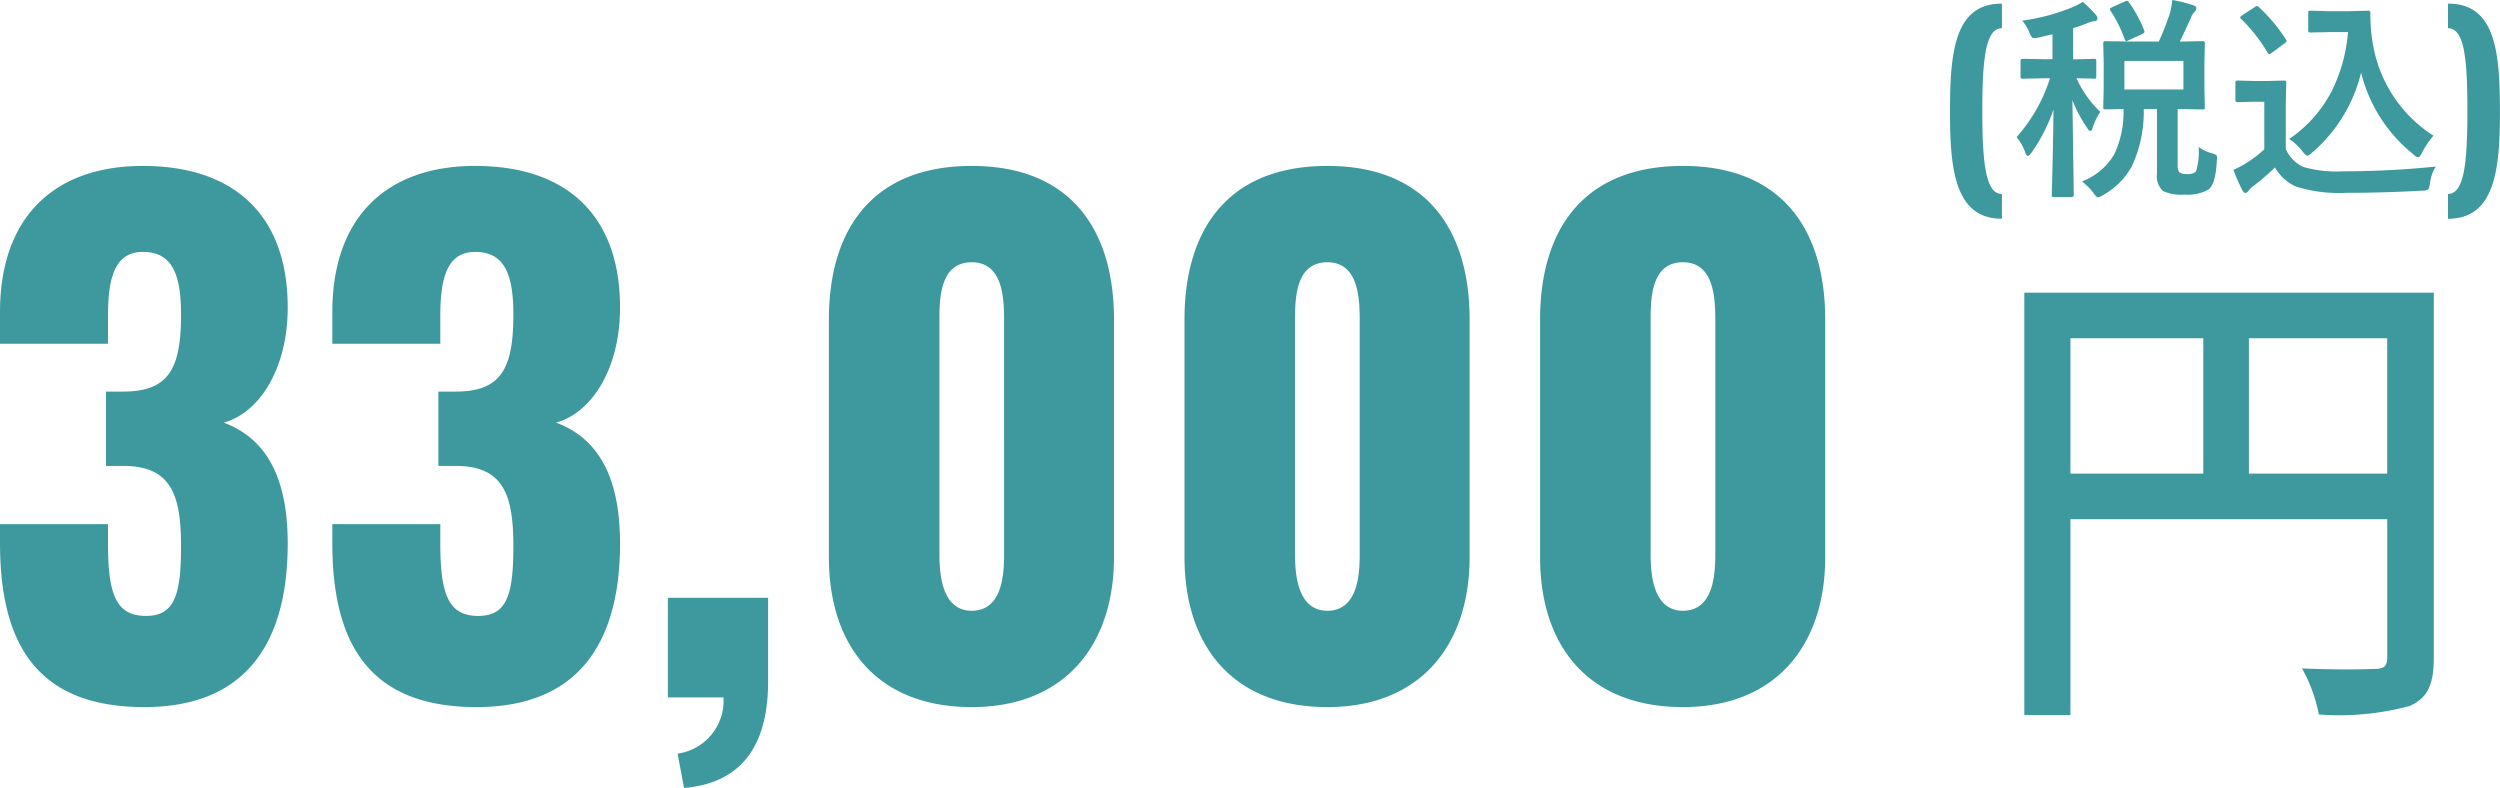
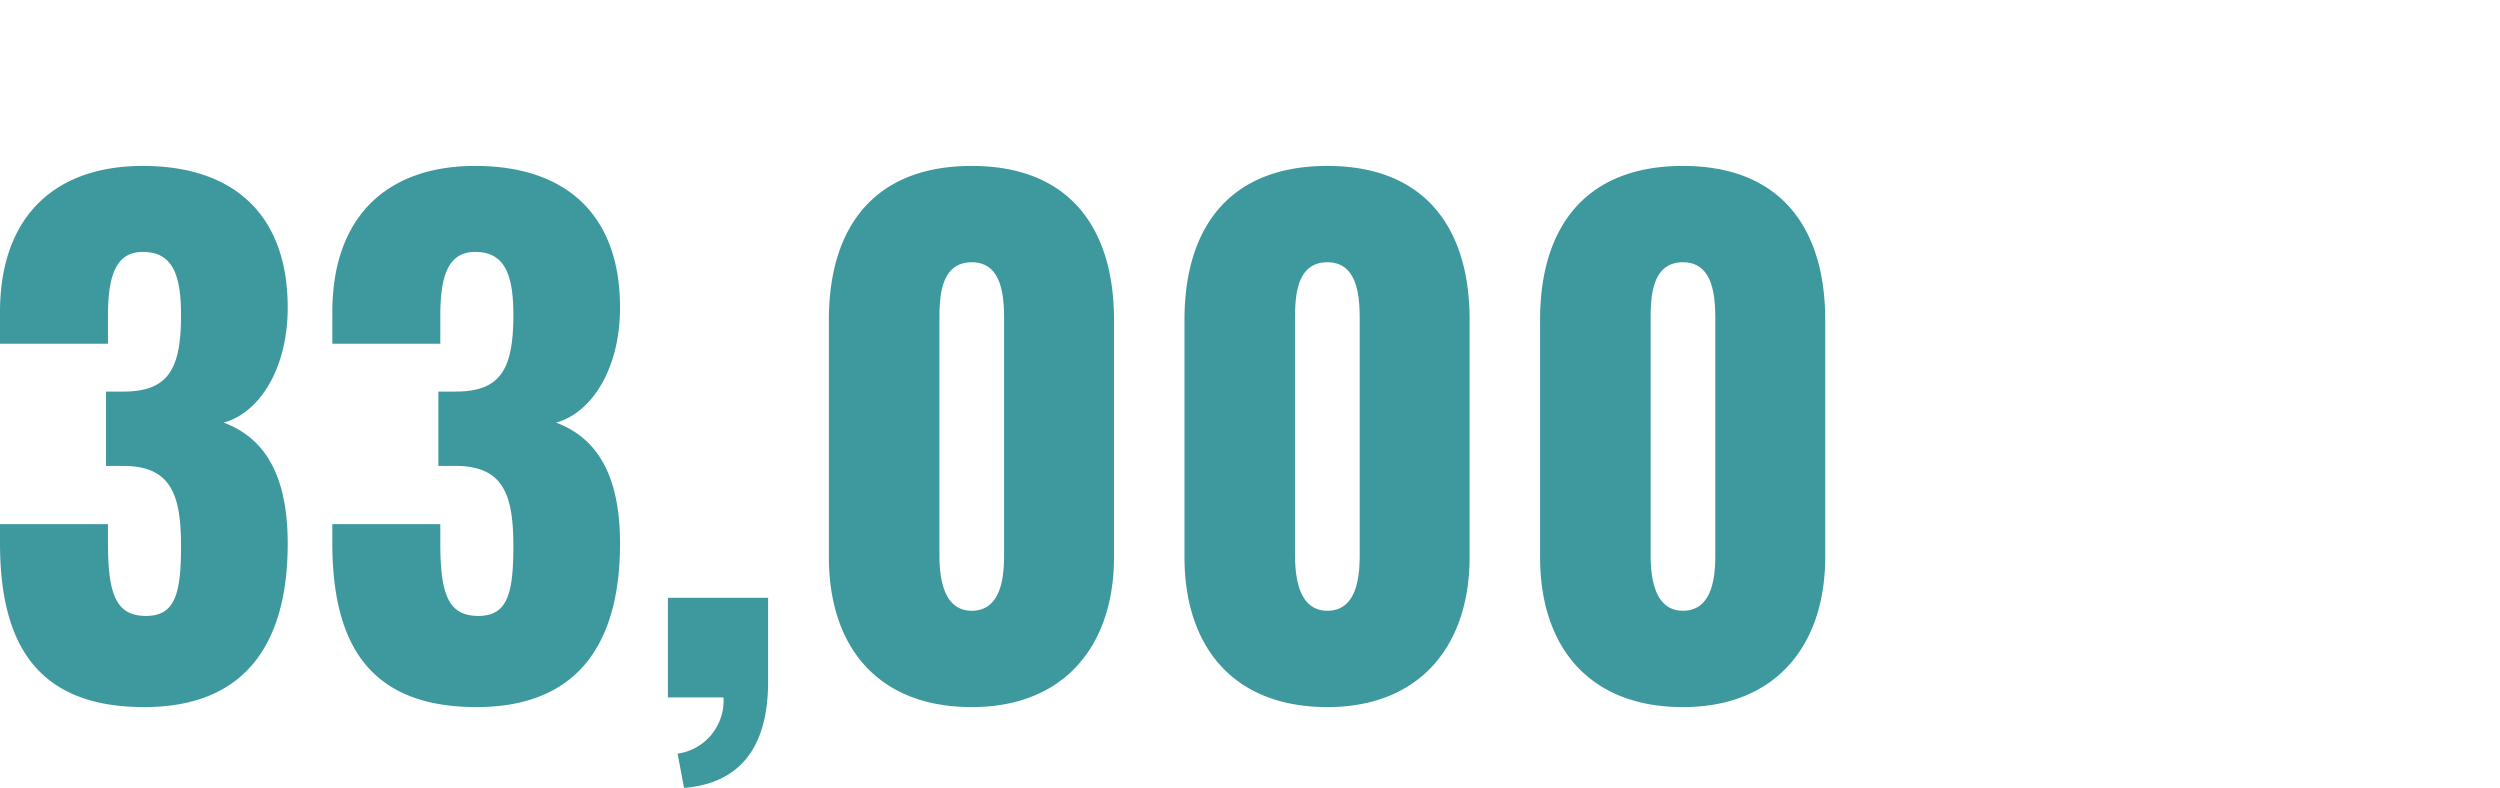
<svg xmlns="http://www.w3.org/2000/svg" width="116" height="36.56" viewBox="0 0 116 36.56">
  <g id="Group_1048" data-name="Group 1048" transform="translate(-298.39 -13350.641)">
    <path id="Path_1466" data-name="Path 1466" d="M7.83.45c4.86,0,6.66-3.15,6.66-7.59,0-3.48-1.29-4.98-2.97-5.61,1.65-.45,2.97-2.49,2.97-5.34,0-4.32-2.52-6.57-6.72-6.57-4.14,0-6.63,2.4-6.63,6.78v1.47H6.15v-1.26c0-1.77.3-3,1.62-3,1.35,0,1.77,1.02,1.77,2.91,0,2.46-.54,3.57-2.67,3.57H6.06v3.45h.93c2.07.06,2.55,1.32,2.55,3.72,0,2.19-.27,3.24-1.62,3.24-1.38,0-1.77-.96-1.77-3.39v-.87H1.14v.87C1.14-2.64,2.73.45,7.83.45Zm15.42,0c4.86,0,6.66-3.15,6.66-7.59,0-3.48-1.29-4.98-2.97-5.61,1.65-.45,2.97-2.49,2.97-5.34,0-4.32-2.52-6.57-6.72-6.57-4.14,0-6.63,2.4-6.63,6.78v1.47h5.01v-1.26c0-1.77.3-3,1.62-3,1.35,0,1.77,1.02,1.77,2.91,0,2.46-.54,3.57-2.67,3.57h-.81v3.45h.93c2.07.06,2.55,1.32,2.55,3.72,0,2.19-.27,3.24-1.62,3.24-1.38,0-1.77-.96-1.77-3.39v-.87H16.56v.87C16.56-2.64,18.15.45,23.25.45ZM32.88,4.2c2.58-.21,3.87-1.86,3.9-4.83V-4.62H32.13V0h2.58a2.479,2.479,0,0,1-2.13,2.61ZM46.23.45c4.32,0,6.6-2.88,6.6-6.96V-17.52c0-4.26-2.07-7.14-6.6-7.14-4.56,0-6.63,2.88-6.63,7.14V-6.51C39.6-2.37,41.85.45,46.23.45Zm0-4.47c-1.38,0-1.5-1.68-1.5-2.61V-17.4c0-.99-.03-2.79,1.5-2.79,1.5,0,1.5,1.8,1.5,2.79V-6.63C47.73-5.7,47.64-4.02,46.23-4.02ZM62.73.45c4.32,0,6.6-2.88,6.6-6.96V-17.52c0-4.26-2.07-7.14-6.6-7.14-4.56,0-6.63,2.88-6.63,7.14V-6.51C56.1-2.37,58.35.45,62.73.45Zm0-4.47c-1.38,0-1.5-1.68-1.5-2.61V-17.4c0-.99-.03-2.79,1.5-2.79,1.5,0,1.5,1.8,1.5,2.79V-6.63C64.23-5.7,64.14-4.02,62.73-4.02ZM79.23.45c4.32,0,6.6-2.88,6.6-6.96V-17.52c0-4.26-2.07-7.14-6.6-7.14-4.56,0-6.63,2.88-6.63,7.14V-6.51C72.6-2.37,74.85.45,79.23.45Zm0-4.47c-1.38,0-1.5-1.68-1.5-2.61V-17.4c0-.99-.03-2.79,1.5-2.79,1.5,0,1.5,1.8,1.5,2.79V-6.63C80.73-5.7,80.64-4.02,79.23-4.02Z" transform="translate(297.25 13383)" fill="#3d999d" />
-     <path id="Path_1513" data-name="Path 1513" d="M12.489-9.384v-6.279h6.417v6.279Zm-8.28-6.279h6.164v6.279H4.209Zm16.859-2.116h-19v19.6H4.209V-7.268h14.7V-.874c0,.414-.138.552-.575.552-.437.023-1.909.046-3.381-.023a7.085,7.085,0,0,1,.782,2.139A12.573,12.573,0,0,0,19.941,1.4c.851-.368,1.127-1.012,1.127-2.254Z" transform="translate(390.25 13382)" fill="#3d999d" />
-     <path id="Path_1514" data-name="Path 1514" d="M3.03,1.79V.64c-.72,0-.91-1.27-.91-3.8,0-2.5.15-3.88.91-3.89V-8.19C.82-8.2.62-5.92.62-3.16.62-.59.82,1.8,3.03,1.79ZM9.083-6.431h1.226a11.99,11.99,0,0,0,.513-1.309,3.668,3.668,0,0,0,.112-.62,6.944,6.944,0,0,1,.986.249q.132.049.132.142a.242.242,0,0,1-.093.166.758.758,0,0,0-.176.313q-.02.039-.239.513-.137.308-.264.547l1.05-.02q.083,0,.1.024a.182.182,0,0,1,.015.093l-.02.859v1.216l.02.869a.147.147,0,0,1-.017.09.159.159,0,0,1-.1.017L11.183-3.3V-.679q0,.254.1.327a.6.6,0,0,0,.342.068.551.551,0,0,0,.41-.117,3.091,3.091,0,0,0,.122-1.138,1.762,1.762,0,0,0,.605.288.909.909,0,0,1,.21.083.157.157,0,0,1,.039.122q0,.039-.01.137Q12.95.166,12.623.43A1.946,1.946,0,0,1,11.51.669a2.015,2.015,0,0,1-1-.161.93.93,0,0,1-.288-.8V-3.3H9.61A5.981,5.981,0,0,1,9.054-.635,3.442,3.442,0,0,1,7.731.688.91.91,0,0,1,7.482.8q-.059,0-.21-.21A2.459,2.459,0,0,0,6.739.063,2.964,2.964,0,0,0,8.253-1.221a4.641,4.641,0,0,0,.42-2.08q-.352.01-.63.015l-.19,0a.178.178,0,0,1-.107-.02.168.168,0,0,1-.015-.088l.02-.869V-5.474l-.02-.859q0-.083.024-.1a.2.2,0,0,1,.1-.015Zm2.368,2.222V-5.532H8.712v1.323ZM6.783-8.276a6.823,6.823,0,0,1,.6.6.292.292,0,0,1,.078.171q0,.132-.171.132a1.355,1.355,0,0,0-.327.1q-.239.1-.63.22v1.45L7.3-5.63q.078,0,.093.02a.182.182,0,0,1,.015.093v.688a.178.178,0,0,1-.02.107.168.168,0,0,1-.088.015l-.249-.01-.562-.01A5.016,5.016,0,0,0,7.594-3.169a2.96,2.96,0,0,0-.352.728q-.044.161-.107.161t-.161-.161A5.993,5.993,0,0,1,6.3-3.711L6.363.684q0,.1-.107.1h-.8a.166.166,0,0,1-.1-.02A.127.127,0,0,1,5.343.684q0-.039.015-.625.049-1.777.063-3.335a7.777,7.777,0,0,1-1.021,2q-.1.151-.171.151t-.117-.161A2.435,2.435,0,0,0,3.712-2,7.474,7.474,0,0,0,5.26-4.727H5.021l-1.03.02q-.068,0-.083-.024a.2.2,0,0,1-.015-.1v-.688q0-.112.1-.112l1.03.02h.352V-6.768l-.63.146a1.464,1.464,0,0,1-.21.034A.154.154,0,0,1,4.4-6.655a1.227,1.227,0,0,1-.1-.205A1.98,1.98,0,0,0,3.971-7.4a9.536,9.536,0,0,0,2.393-.649A2.915,2.915,0,0,0,6.783-8.276Zm2.139.024a6.045,6.045,0,0,1,.708,1.3.234.234,0,0,1,.015.068q0,.054-.122.112l-.61.278A.307.307,0,0,1,8.8-6.45q-.039,0-.073-.088a6.2,6.2,0,0,0-.659-1.323.166.166,0,0,1-.029-.073q0-.039.117-.1l.562-.249a.448.448,0,0,1,.117-.039Q8.873-8.32,8.922-8.252Zm7.437,6.343a6.071,6.071,0,0,0,1.968-2.212,7.533,7.533,0,0,0,.762-2.749h-.869l-.859.02q-.088,0-.1-.024a.143.143,0,0,1-.02-.093v-.781q0-.083.024-.1a.2.2,0,0,1,.1-.015l.859.024h.889l.913-.024q.1,0,.1.112a7.8,7.8,0,0,0,.122,1.47,6.29,6.29,0,0,0,1.03,2.51,6.257,6.257,0,0,0,1.777,1.709,3.438,3.438,0,0,0-.527.781q-.117.22-.181.22a.4.4,0,0,1-.22-.132,7,7,0,0,1-2.432-3.8,7.068,7.068,0,0,1-2.28,3.721.578.578,0,0,1-.22.142q-.049,0-.21-.19A2.414,2.414,0,0,0,16.359-1.909ZM23.16-.63a1.864,1.864,0,0,0-.269.781Q22.853.4,22.8.439a.611.611,0,0,1-.278.049q-1.812.1-3.5.1A6.723,6.723,0,0,1,16.681.3,2.081,2.081,0,0,1,15.7-.591a10.55,10.55,0,0,1-1.03.884,1.04,1.04,0,0,0-.2.2.186.186,0,0,1-.146.1q-.078,0-.142-.132a8.413,8.413,0,0,1-.41-.937,5.487,5.487,0,0,0,.591-.312,6,6,0,0,0,.84-.64V-3.638h-.488l-.732.02q-.088,0-.1-.024a.155.155,0,0,1-.02-.1v-.771q0-.078.024-.093a.2.2,0,0,1,.1-.015l.732.02h.64l.747-.02a.155.155,0,0,1,.1.02.168.168,0,0,1,.015.088l-.02.952V-1.44a1.666,1.666,0,0,0,.82.83,5.7,5.7,0,0,0,1.851.2A42.884,42.884,0,0,0,23.16-.63ZM14.127-7.48a.12.12,0,0,1-.044-.073q0-.034.1-.1l.557-.366a.332.332,0,0,1,.122-.059.15.15,0,0,1,.088.049A7.533,7.533,0,0,1,16.2-6.538a.192.192,0,0,1,.039.083q0,.039-.093.107l-.581.43a.34.34,0,0,1-.127.068q-.039,0-.083-.068A7.424,7.424,0,0,0,14.127-7.48Zm9.6,9.27c2.21.01,2.41-2.38,2.41-4.96,0-2.76-.2-5.03-2.41-5.02v1.14c.76.01.9,1.38.9,3.88,0,2.53-.18,3.8-.9,3.81Z" transform="translate(388.25 13359)" fill="#3d999d" />
  </g>
</svg>